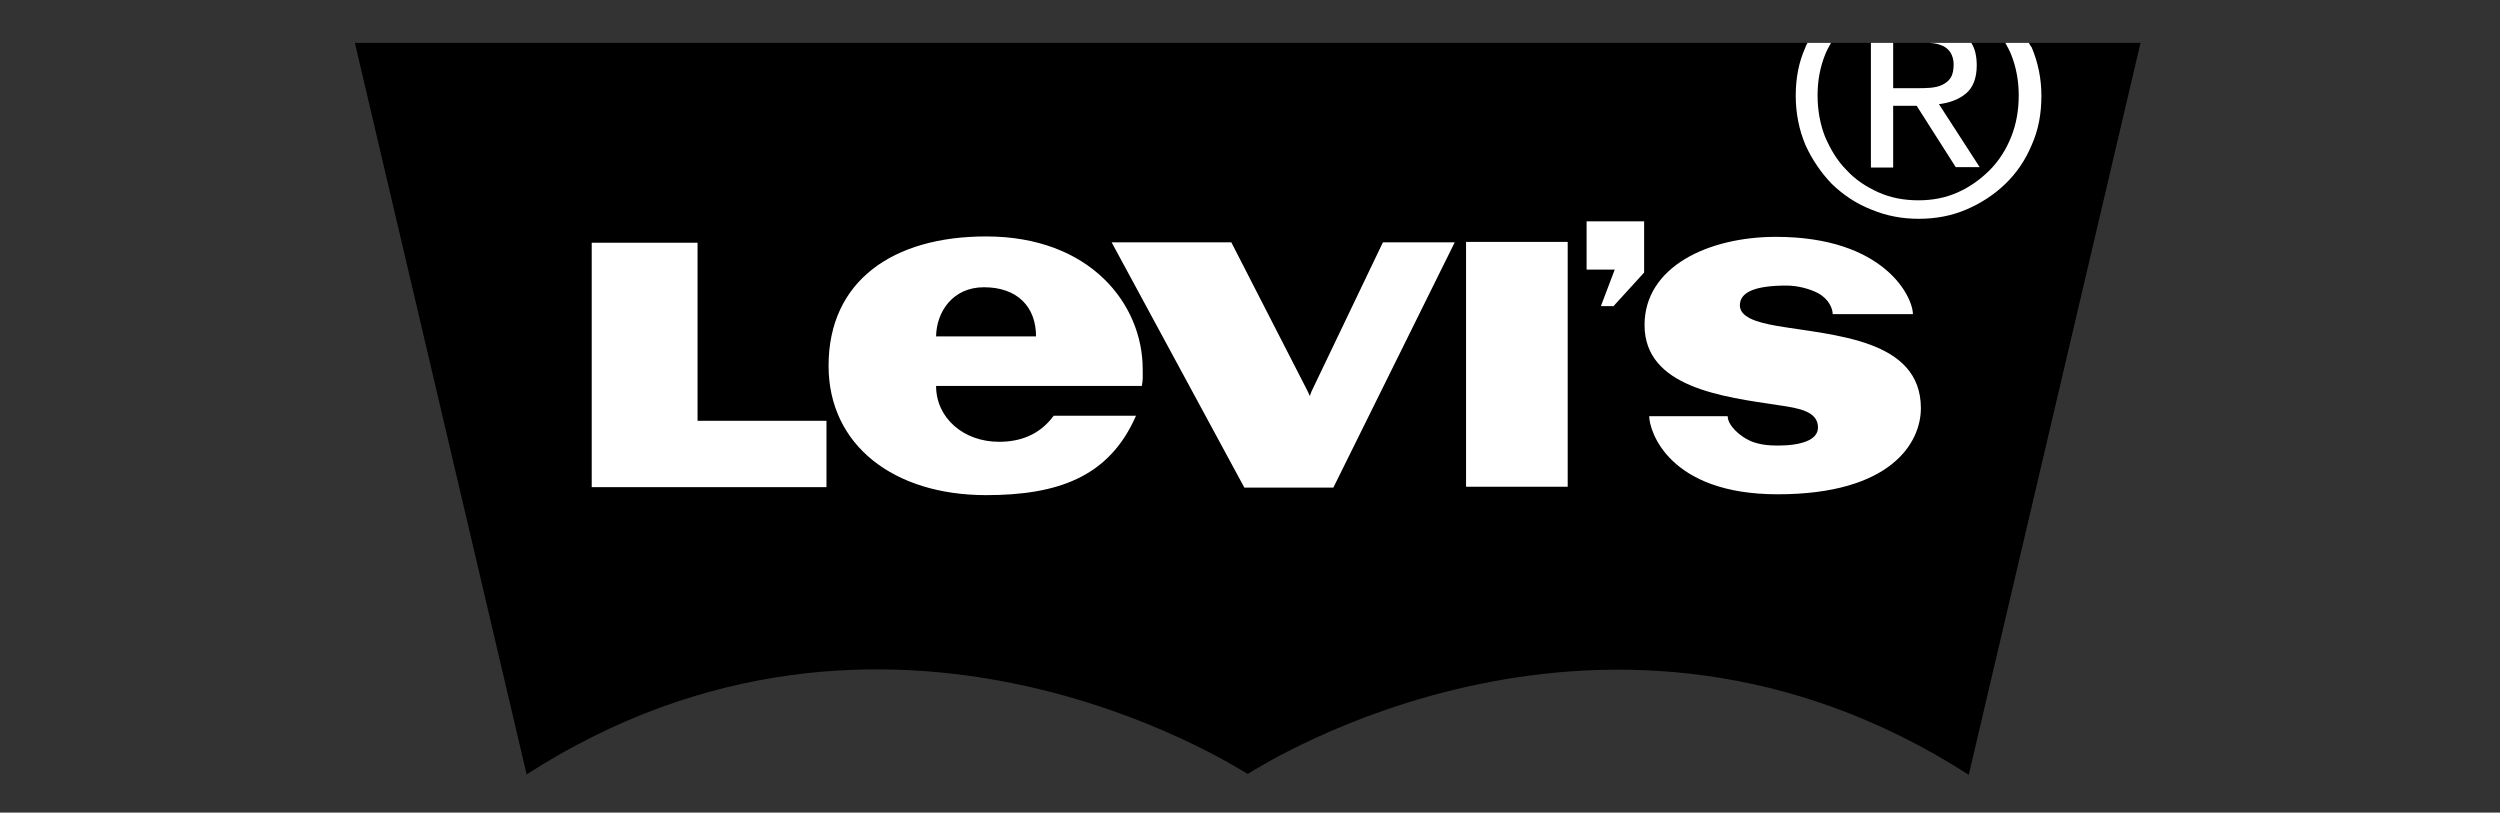
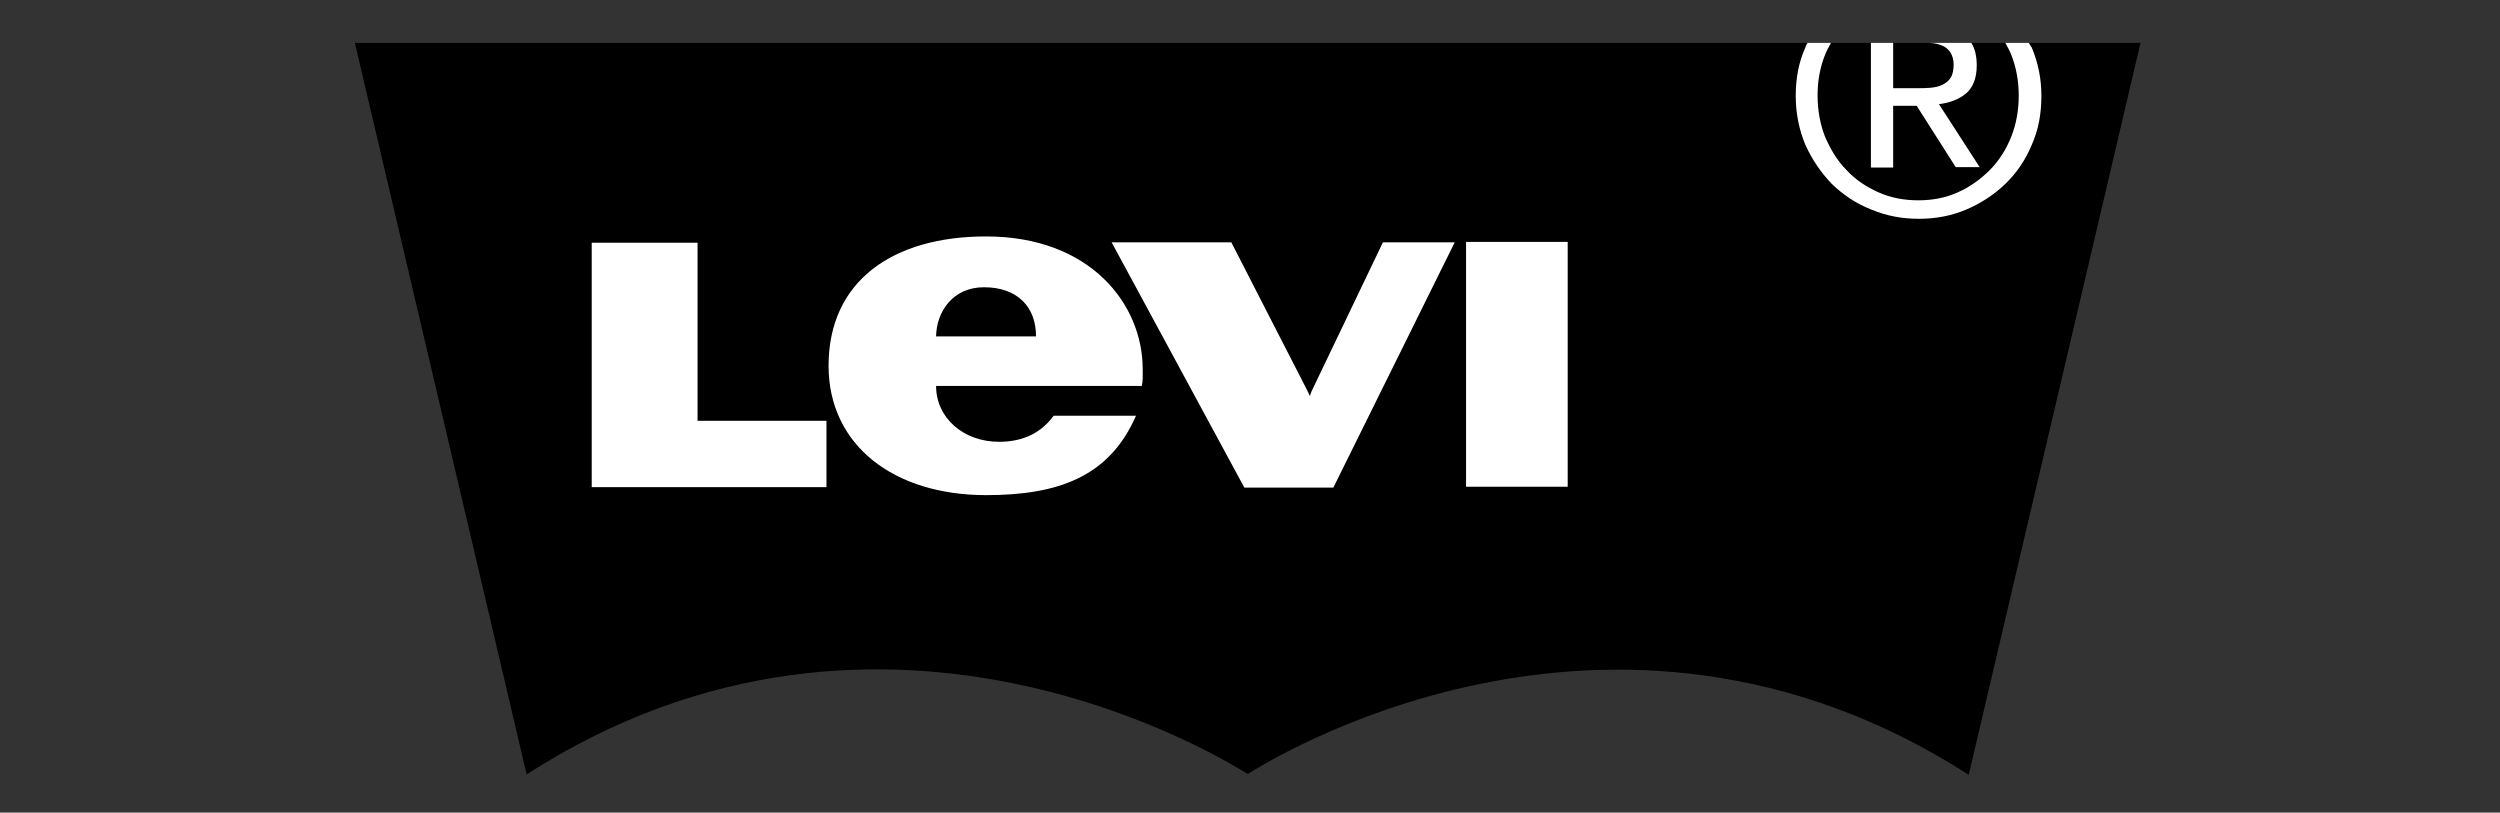
<svg xmlns="http://www.w3.org/2000/svg" version="1.1" id="Capa_1" x="0px" y="0px" viewBox="0 0 595.3 193.5" style="enable-background:new 0 0 595.3 193.5;" xml:space="preserve">
  <rect x="0" y="0" width="595.3" height="193.5" fill="#333333" stroke="none" />
  <style type="text/css">
	.st0{fill:#FFFFFF;}
	.st1{fill:#C10B25;}
</style>
  <g>
    <path d="M297.1,184.3C297,184.3,297,184.3,297.1,184.3L297.1,184.3c-3.4-2-85.9-55.1-171.7,0.1L84.5,10.2h212.6l0,0h212.6   l-40.9,174.3C382.9,129.3,300.4,182.3,297.1,184.3L297.1,184.3L297.1,184.3L297.1,184.3z" />
    <g>
-       <path class="st0" d="M392.7,99c0,3.7,4.7,18.7,30.6,18.7c26.9,0,34.1-12.2,34.1-20.5c0-16.5-20.8-17.3-34.3-19.6    c-5.2-0.9-8.8-2.2-8.8-4.9c0-3.3,4-4.7,11.1-4.7c2.7,0,5.6,0.8,7.5,1.8c2.6,1.4,3.5,3.7,3.5,5h19.1c0-4.1-6.8-18.4-32.6-18.4    c-16.1,0-31.3,7.1-31.3,21c0,14.9,18.7,17.1,32,19.1c4.9,0.7,9.3,1.5,9.3,5.3c0,3.1-4.3,4.3-9.6,4.3c-2.1,0-4.4-0.2-6.5-1.1    c-2.5-1.1-5.4-3.7-5.4-5.9h-18.7V99z" />
      <polygon class="st0" points="140.9,57.8 166.1,57.8 166.1,100.2 196.8,100.2 196.8,116 140.9,116   " />
      <rect x="349.1" y="57.6" class="st0" width="24.2" height="58.3" />
-       <polygon class="st0" points="391.5,64.9 391.5,52.7 377.8,52.7 377.8,64.2 384.5,64.2 381.2,72.9 384.2,72.9   " />
      <polygon class="st0" points="311.9,94.3 311.4,93.2 293.2,57.7 264.7,57.7 296.3,116.1 317.5,116.1 346.4,57.7 329.3,57.7     312.3,93.2   " />
      <path class="st0" d="M272.1,87.9c0-15.5-12.5-31.6-37.3-31.6c-22.2,0-37.5,10.6-37.5,30.8c0,18.9,15.5,30.8,37.5,30.8    c16.9,0,29.3-4.2,35.7-18.9h-19.6c-3.3,4.5-7.9,6.2-13,6.2c-8.5,0-15-5.7-15-13.3h49C272.2,90.4,272.1,89.2,272.1,87.9z     M222.9,80.1c0.1-5.9,4-11.7,11.4-11.7c8,0,12.4,4.7,12.4,11.7H222.9z" />
    </g>
    <g>
      <path class="st0" d="M460.4,10.3c0.9,0.1,1.7,0.4,2.4,0.7c0.7,0.4,1.3,0.9,1.7,1.6c0.4,0.7,0.7,1.6,0.7,2.7c0,1.3-0.2,2.4-0.7,3.2    s-1.2,1.3-2,1.7c-0.8,0.4-1.8,0.6-2.8,0.7c-1.1,0.1-2.2,0.1-3.4,0.1h-5.5V10.2h-5.3v29.7h5.3V25.2h5.6l9.3,14.6h5.7l-9.7-15    c2.5-0.3,4.7-1.1,6.4-2.5c1.7-1.4,2.6-3.7,2.6-6.7c0-2.2-0.4-4-1.3-5.4h-10C459.6,10.2,460,10.3,460.4,10.3z" />
      <path class="st0" d="M483.1,10.2h-5.6c0.5,0.9,1,1.8,1.4,2.8c1.2,3,1.8,6.3,1.8,9.7c0,3.6-0.6,6.9-1.8,9.9c-1.2,3-2.9,5.7-5.1,7.9    s-4.7,4-7.6,5.3s-6,1.9-9.4,1.9s-6.6-0.6-9.5-1.9c-2.9-1.3-5.5-3-7.6-5.3c-2.2-2.2-3.8-4.9-5.1-7.9c-1.2-3-1.8-6.4-1.8-9.9    s0.6-6.7,1.8-9.7c0.4-1,0.9-1.9,1.4-2.8h-5.6c-0.2,0.4-0.4,0.7-0.5,1.1c-1.6,3.5-2.3,7.4-2.3,11.5c0,4.2,0.8,8.1,2.3,11.7    c1.6,3.5,3.7,6.6,6.3,9.3c2.7,2.6,5.8,4.7,9.4,6.1c3.6,1.5,7.3,2.2,11.3,2.2s7.8-0.7,11.3-2.2s6.6-3.5,9.3-6.1    c2.7-2.6,4.8-5.7,6.3-9.3c1.6-3.6,2.3-7.4,2.3-11.7c0-4.1-0.8-7.9-2.3-11.5C483.5,10.9,483.3,10.6,483.1,10.2z" />
    </g>
  </g>
  <g>
    <path class="st1" d="M297.1-95.7C297-95.7,297-95.7,297.1-95.7L297.1-95.7c-3.4-2-85.9-55.1-171.7,0.1L84.5-269.8h212.6l0,0h212.6   L468.8-95.5C382.9-150.7,300.4-97.7,297.1-95.7L297.1-95.7L297.1-95.7L297.1-95.7z" />
    <g>
      <path class="st0" d="M392.7-181c0,3.7,4.7,18.7,30.6,18.7c26.9,0,34.1-12.2,34.1-20.5c0-16.5-20.8-17.3-34.3-19.6    c-5.2-0.9-8.8-2.2-8.8-4.9c0-3.3,4-4.7,11.1-4.7c2.7,0,5.6,0.8,7.5,1.8c2.6,1.4,3.5,3.7,3.5,5h19.1c0-4.1-6.8-18.4-32.6-18.4    c-16.1,0-31.3,7.1-31.3,21c0,14.9,18.7,17.1,32,19.1c4.9,0.7,9.3,1.5,9.3,5.3c0,3.1-4.3,4.3-9.6,4.3c-2.1,0-4.4-0.2-6.5-1.1    c-2.5-1.1-5.4-3.7-5.4-5.9h-18.7V-181z" />
      <polygon class="st0" points="140.9,-222.2 166.1,-222.2 166.1,-179.8 196.8,-179.8 196.8,-164 140.9,-164   " />
      <rect x="349.1" y="-222.4" class="st0" width="24.2" height="58.3" />
-       <polygon class="st0" points="391.5,-215.1 391.5,-227.3 377.8,-227.3 377.8,-215.8 384.5,-215.8 381.2,-207.1 384.2,-207.1   " />
      <polygon class="st0" points="311.9,-185.7 311.4,-186.8 293.2,-222.3 264.7,-222.3 296.3,-163.9 317.5,-163.9 346.4,-222.3     329.3,-222.3 312.3,-186.8   " />
      <path class="st0" d="M272.1-192.1c0-15.5-12.5-31.6-37.3-31.6c-22.2,0-37.5,10.6-37.5,30.8c0,18.9,15.5,30.8,37.5,30.8    c16.9,0,29.3-4.2,35.7-18.9h-19.6c-3.3,4.5-7.9,6.2-13,6.2c-8.5,0-15-5.7-15-13.3h49C272.2-189.6,272.1-190.8,272.1-192.1z     M222.9-199.9c0.1-5.9,4-11.7,11.4-11.7c8,0,12.4,4.7,12.4,11.7H222.9z" />
    </g>
    <g>
      <path class="st0" d="M460.4-269.7c0.9,0.1,1.7,0.4,2.4,0.7c0.7,0.4,1.3,0.9,1.7,1.6c0.4,0.7,0.7,1.6,0.7,2.7    c0,1.3-0.2,2.4-0.7,3.2s-1.2,1.3-2,1.7c-0.8,0.4-1.8,0.6-2.8,0.7c-1.1,0.1-2.2,0.1-3.4,0.1h-5.5v-10.8h-5.3v29.7h5.3v-14.7h5.6    l9.3,14.6h5.7l-9.7-15c2.5-0.3,4.7-1.1,6.4-2.5c1.7-1.4,2.6-3.7,2.6-6.7c0-2.2-0.4-4-1.3-5.4h-10    C459.6-269.8,460-269.7,460.4-269.7z" />
      <path class="st0" d="M483.1-269.8h-5.6c0.5,0.9,1,1.8,1.4,2.8c1.2,3,1.8,6.3,1.8,9.7c0,3.6-0.6,6.9-1.8,9.9    c-1.2,3-2.9,5.7-5.1,7.9s-4.7,4-7.6,5.3s-6,1.9-9.4,1.9s-6.6-0.6-9.5-1.9s-5.5-3-7.6-5.3c-2.2-2.2-3.8-4.9-5.1-7.9    c-1.2-3-1.8-6.4-1.8-9.9c0-3.5,0.6-6.7,1.8-9.7c0.4-1,0.9-1.9,1.4-2.8h-5.6c-0.2,0.4-0.4,0.7-0.5,1.1c-1.6,3.5-2.3,7.4-2.3,11.5    c0,4.2,0.8,8.1,2.3,11.7c1.6,3.5,3.7,6.6,6.3,9.3c2.7,2.6,5.8,4.7,9.4,6.1c3.6,1.5,7.3,2.2,11.3,2.2s7.8-0.7,11.3-2.2    s6.6-3.5,9.3-6.1c2.7-2.6,4.8-5.7,6.3-9.3c1.6-3.6,2.3-7.4,2.3-11.7c0-4.1-0.8-7.9-2.3-11.5C483.5-269.1,483.3-269.4,483.1-269.8z    " />
    </g>
  </g>
</svg>